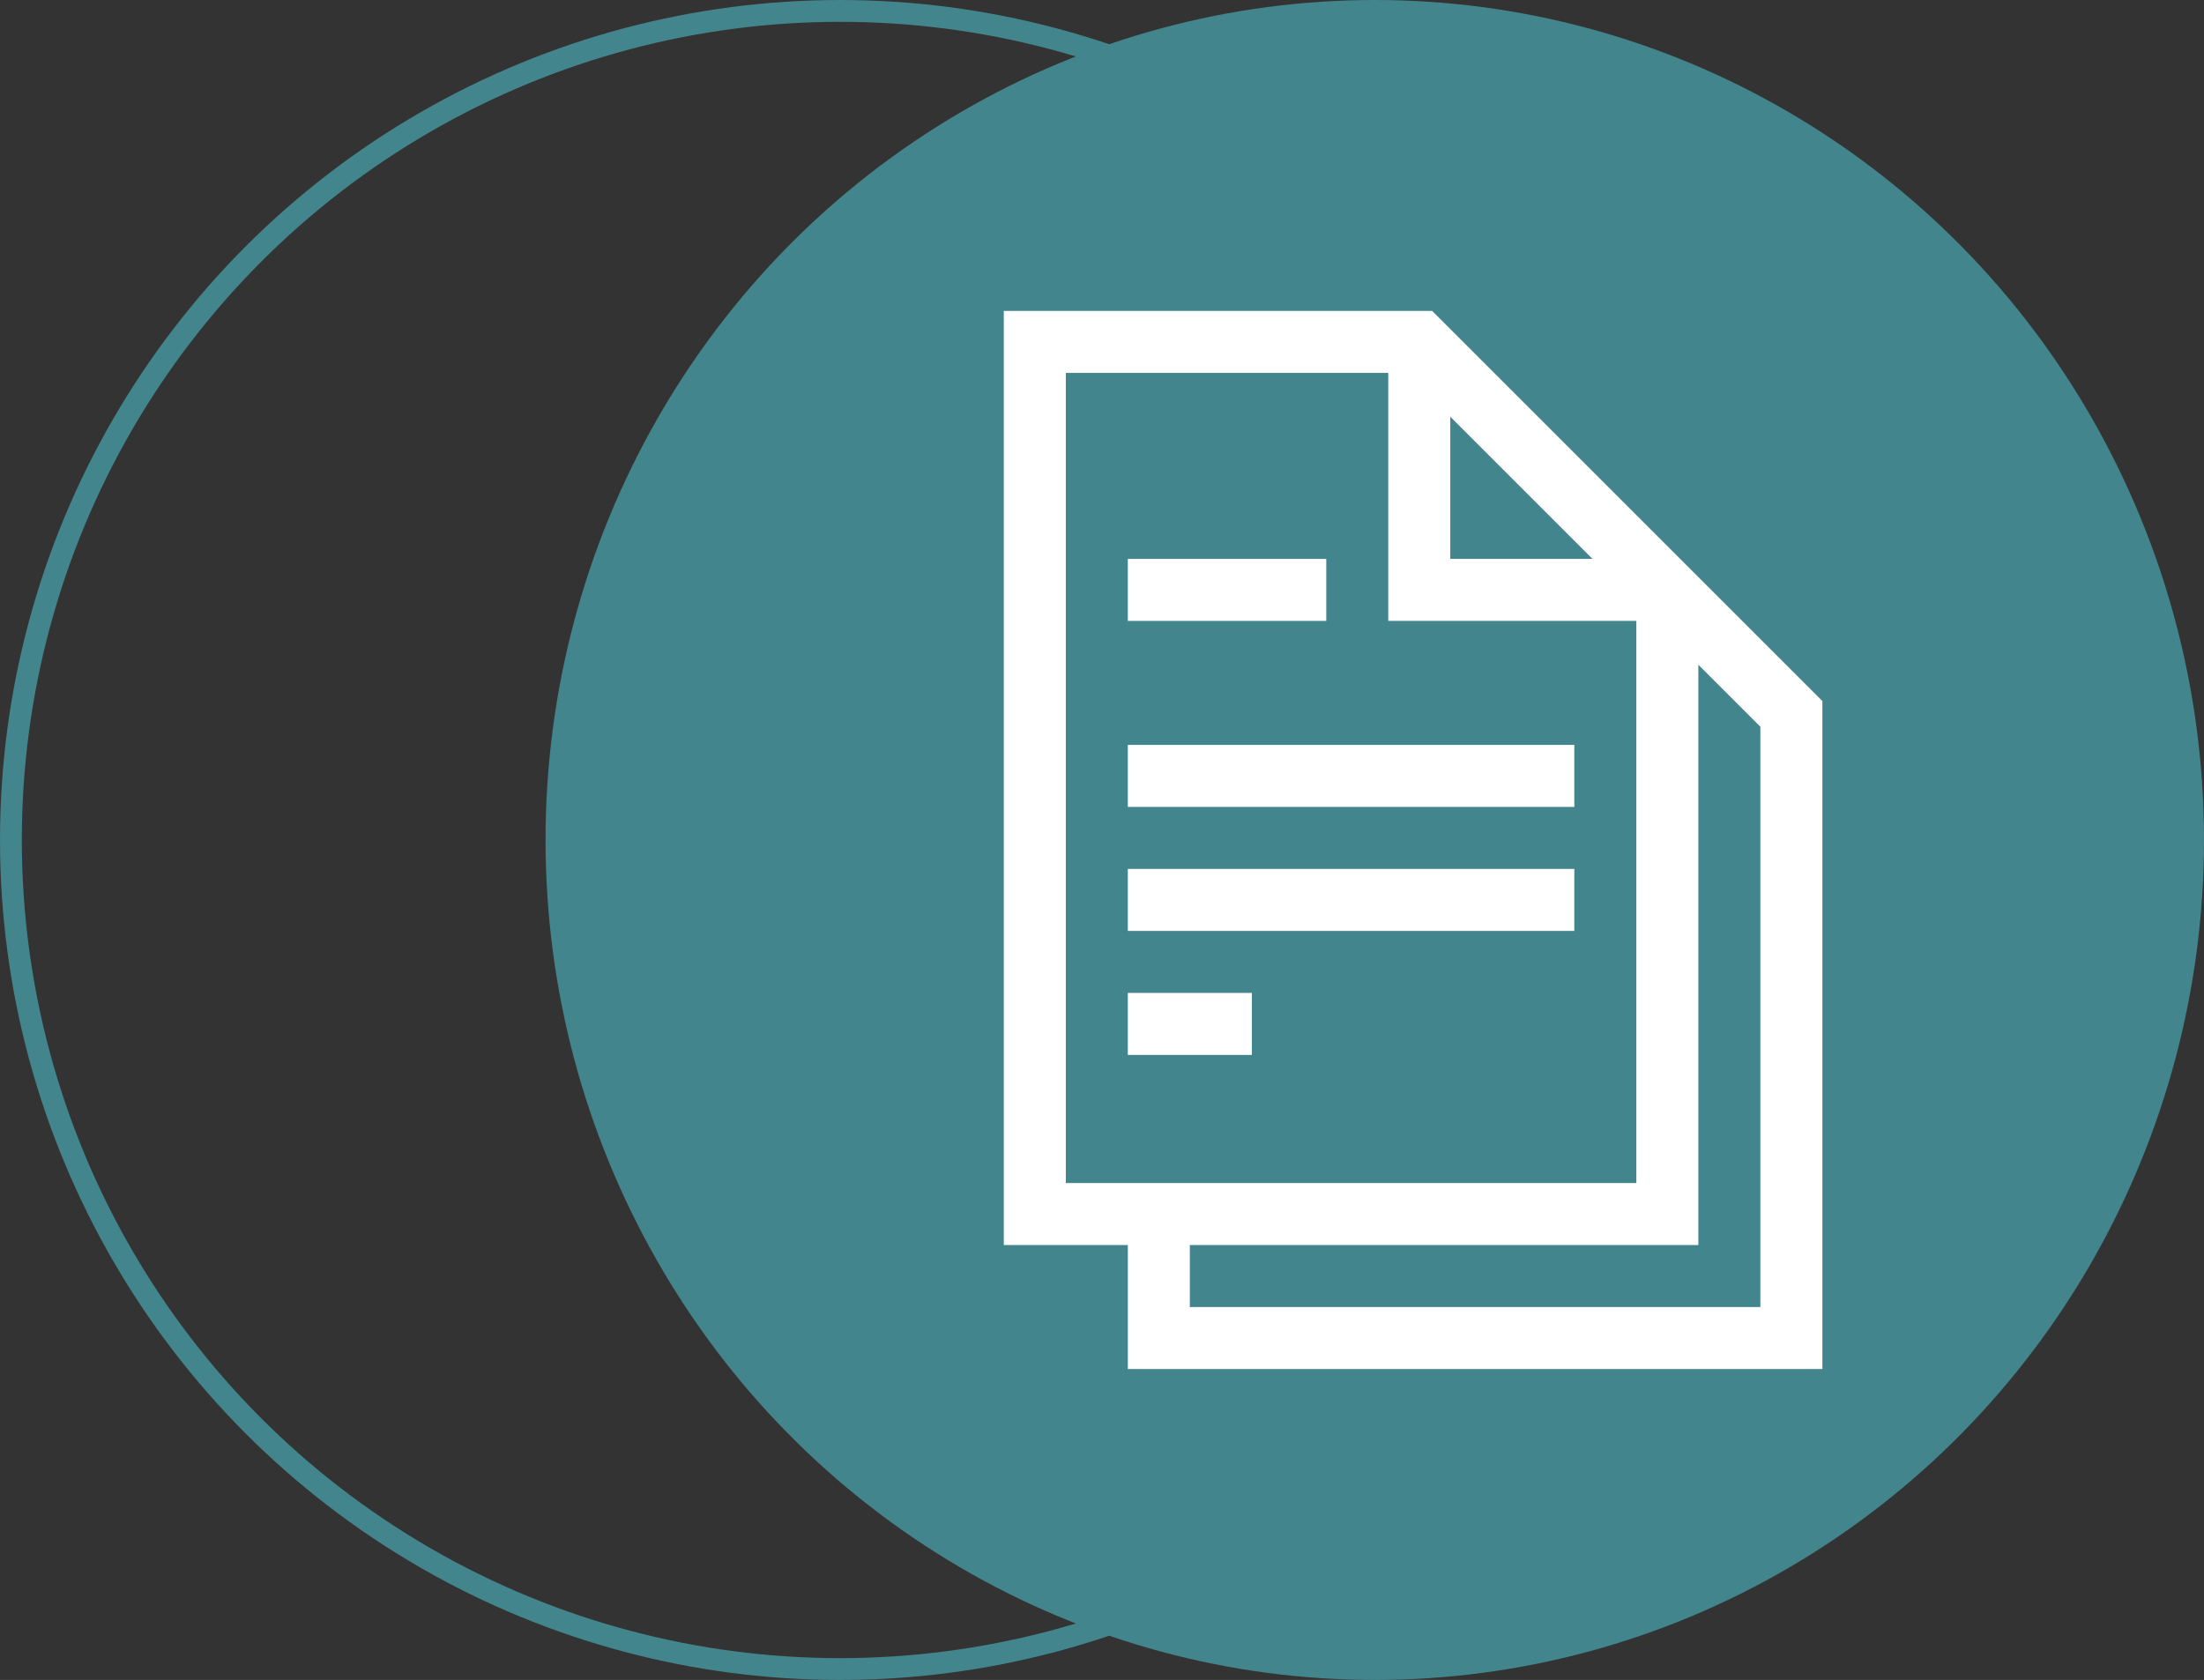
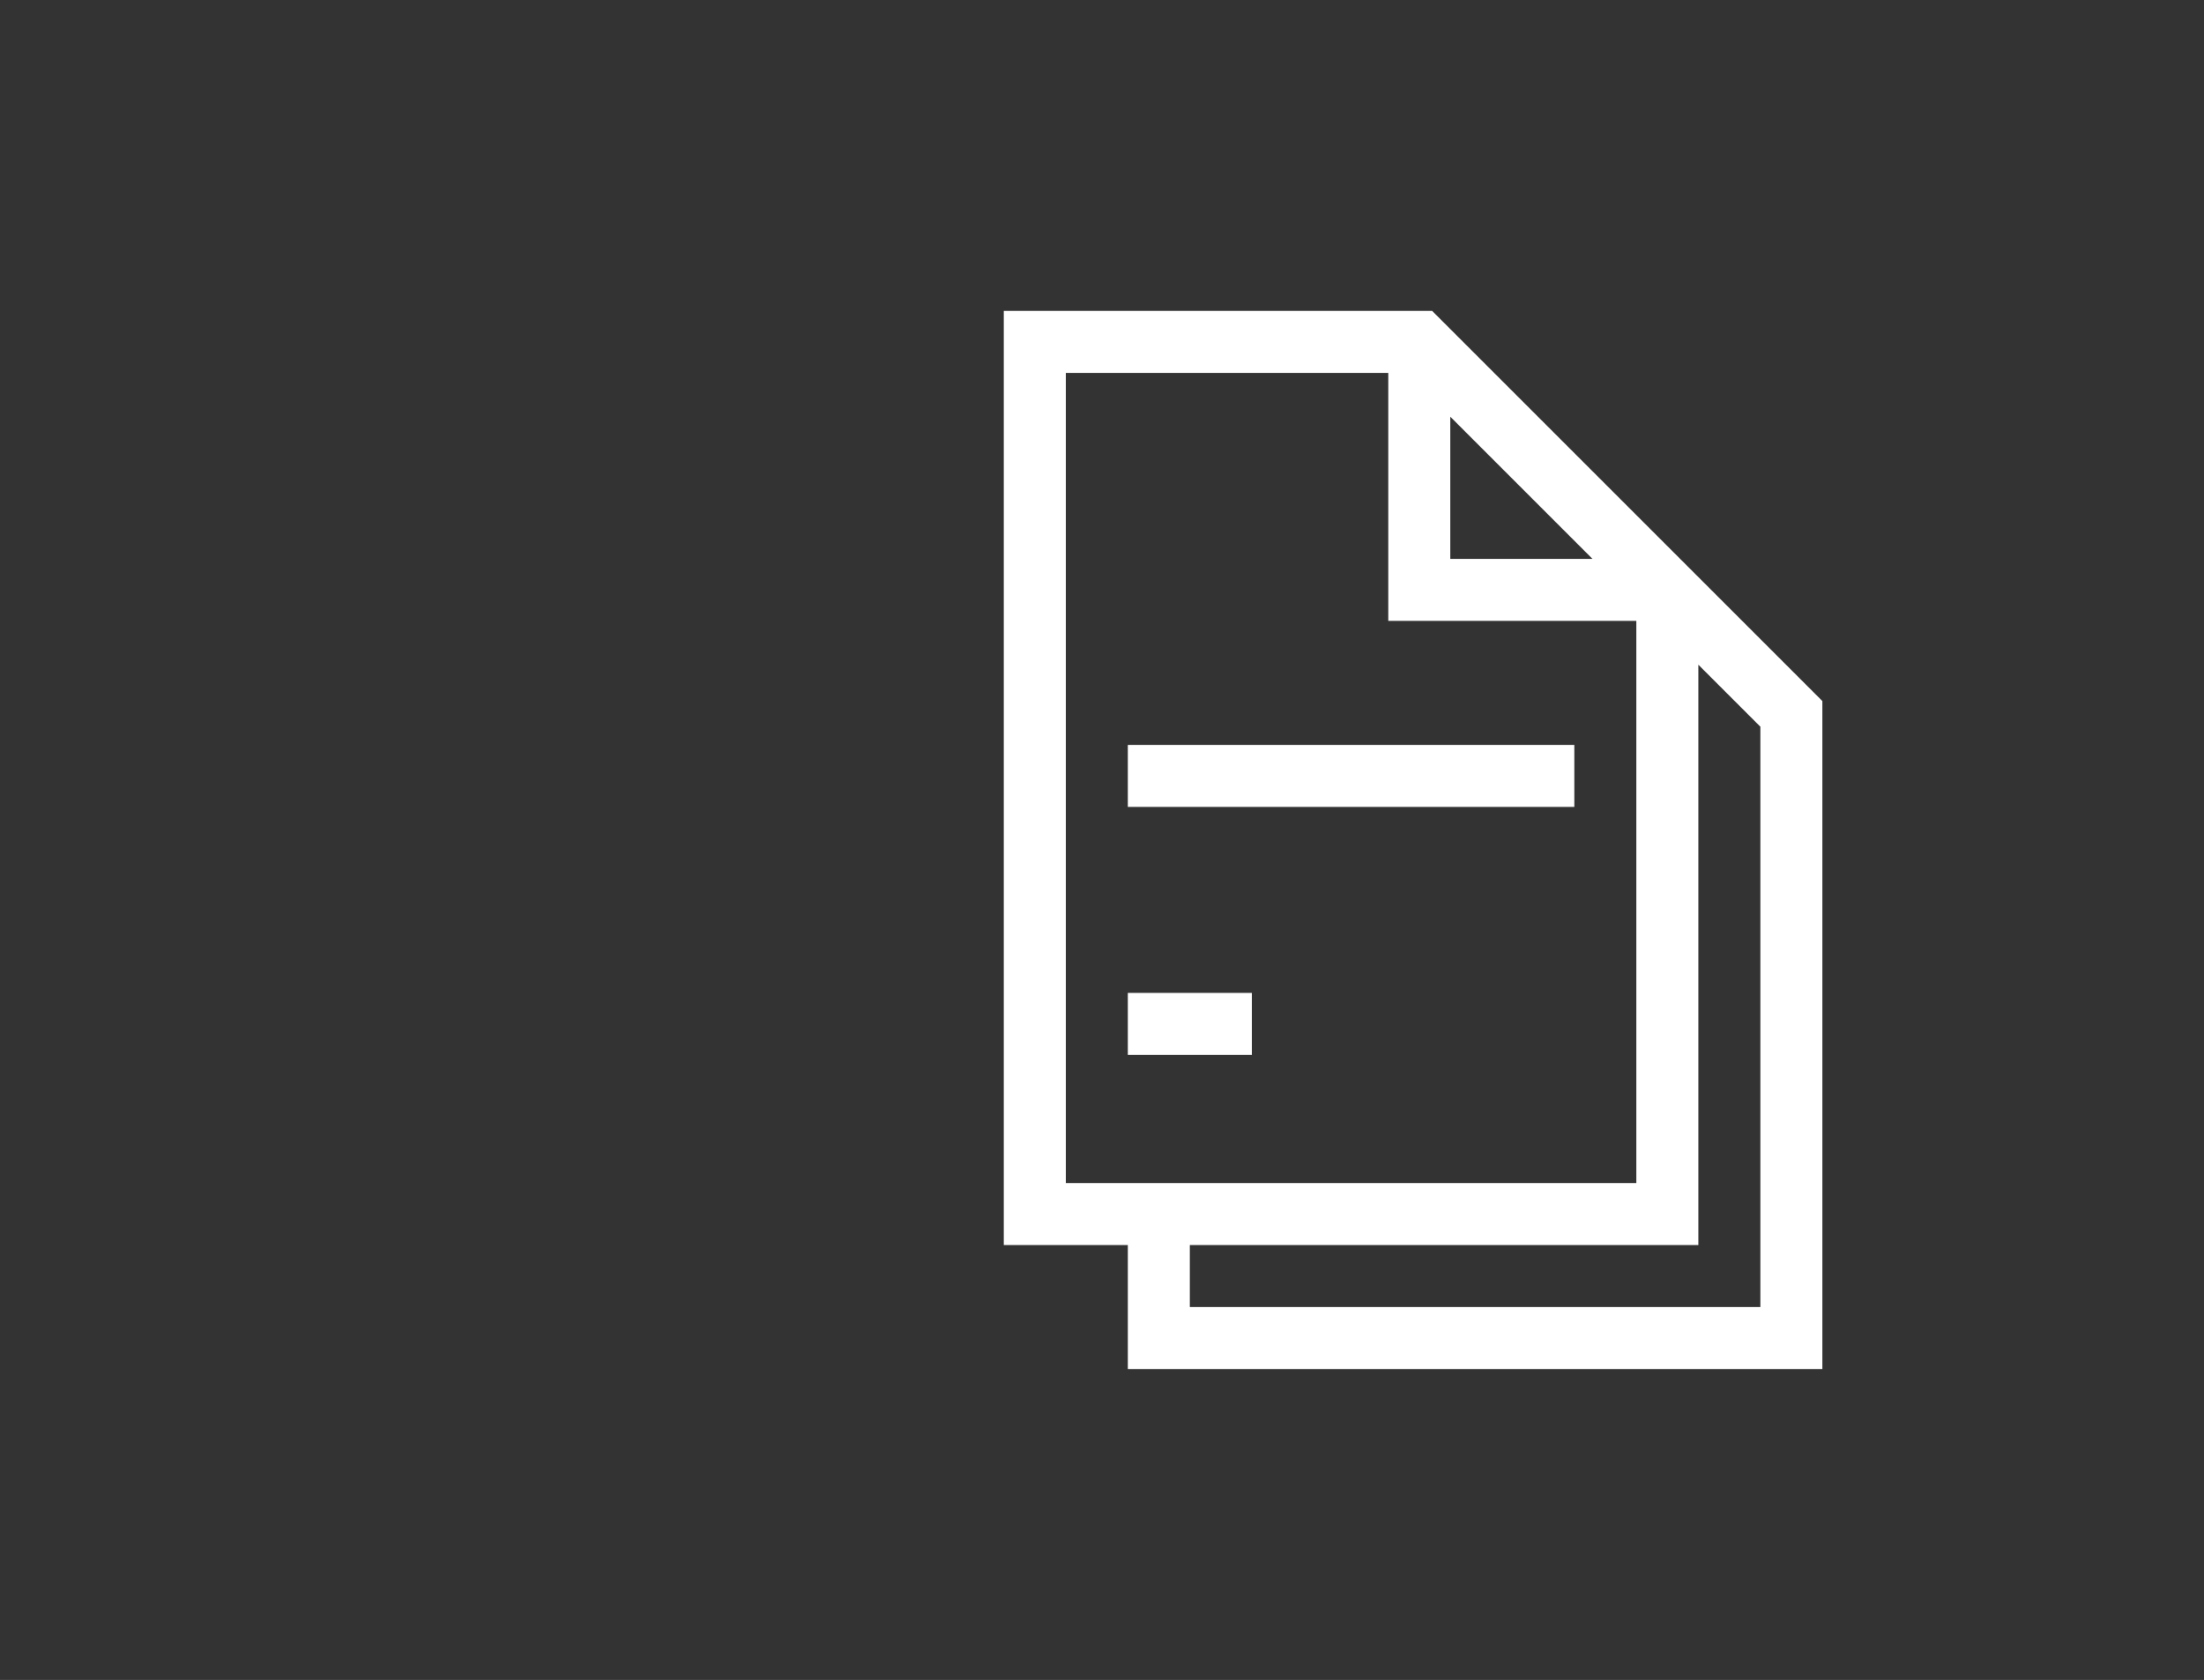
<svg xmlns="http://www.w3.org/2000/svg" width="202" height="154" viewBox="0 0 202 154">
  <rect x="0" y="0" width="202" height="154" fill="#333333" stroke="none" />
  <g id="Grupo_30556" data-name="Grupo 30556" transform="translate(-859 -1451)">
    <g id="Elipse_144" data-name="Elipse 144" transform="translate(859 1451)" fill="none" stroke="#42858c" stroke-width="2">
      <circle cx="77" cy="77" r="77" stroke="none" />
-       <circle cx="77" cy="77" r="76" fill="none" />
    </g>
-     <ellipse id="Elipse_145" data-name="Elipse 145" cx="76" cy="77" rx="76" ry="77" transform="translate(909 1451)" fill="#42858c" />
    <g id="Grupo_30310" data-name="Grupo 30310" transform="translate(951 1479.5)">
      <path id="Trazado_12682" data-name="Trazado 12682" d="M17.051,85.633H63.656v-53.2l5.684,5.684v53.2H17.051ZM40.922,9.7,53.954,22.734H40.922ZM5.684,5.684H35.238V28.418H57.973V79.949H5.684ZM0,0V85.633H11.367V97H75.024V35.767L39.257,0Z" fill="#fff" />
-       <rect id="Rectángulo_723" data-name="Rectángulo 723" width="18.188" height="5.684" transform="translate(11.367 22.734)" fill="#fff" />
      <rect id="Rectángulo_724" data-name="Rectángulo 724" width="40.922" height="5.684" transform="translate(11.367 39.785)" fill="#fff" />
-       <rect id="Rectángulo_725" data-name="Rectángulo 725" width="40.922" height="5.684" transform="translate(11.367 51.152)" fill="#fff" />
      <rect id="Rectángulo_726" data-name="Rectángulo 726" width="11.367" height="5.684" transform="translate(11.367 62.52)" fill="#fff" />
    </g>
  </g>
</svg>